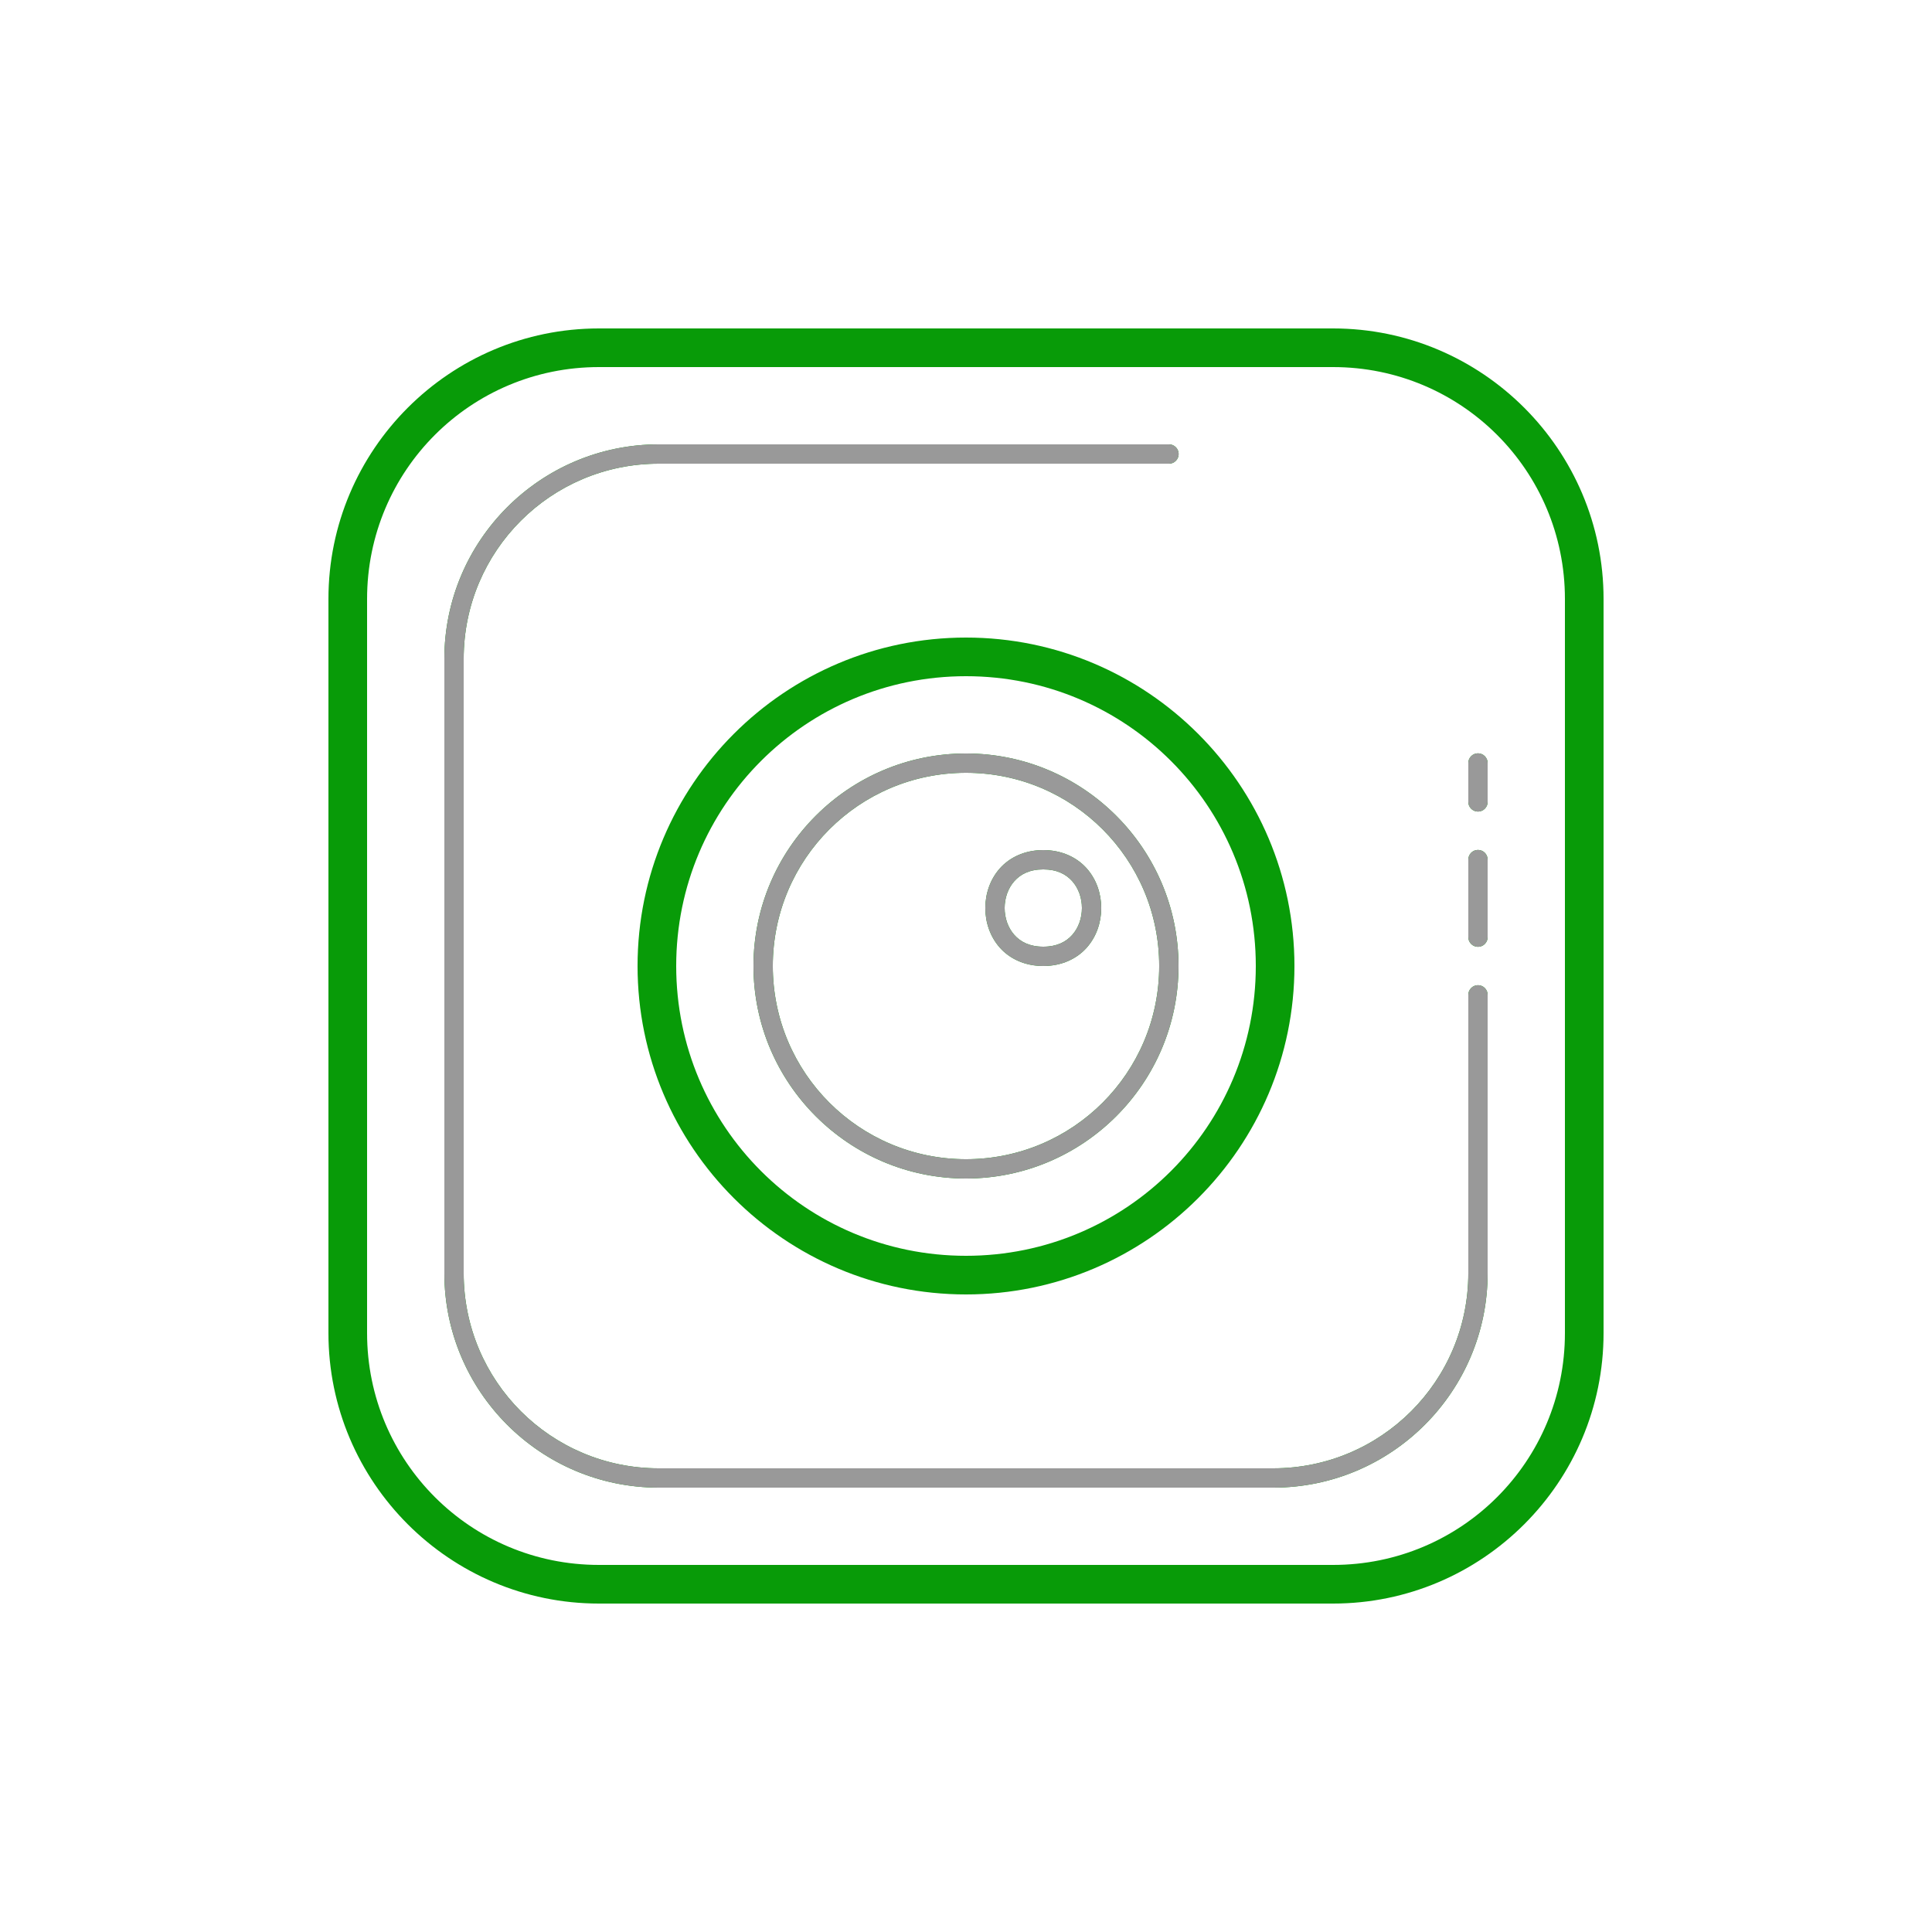
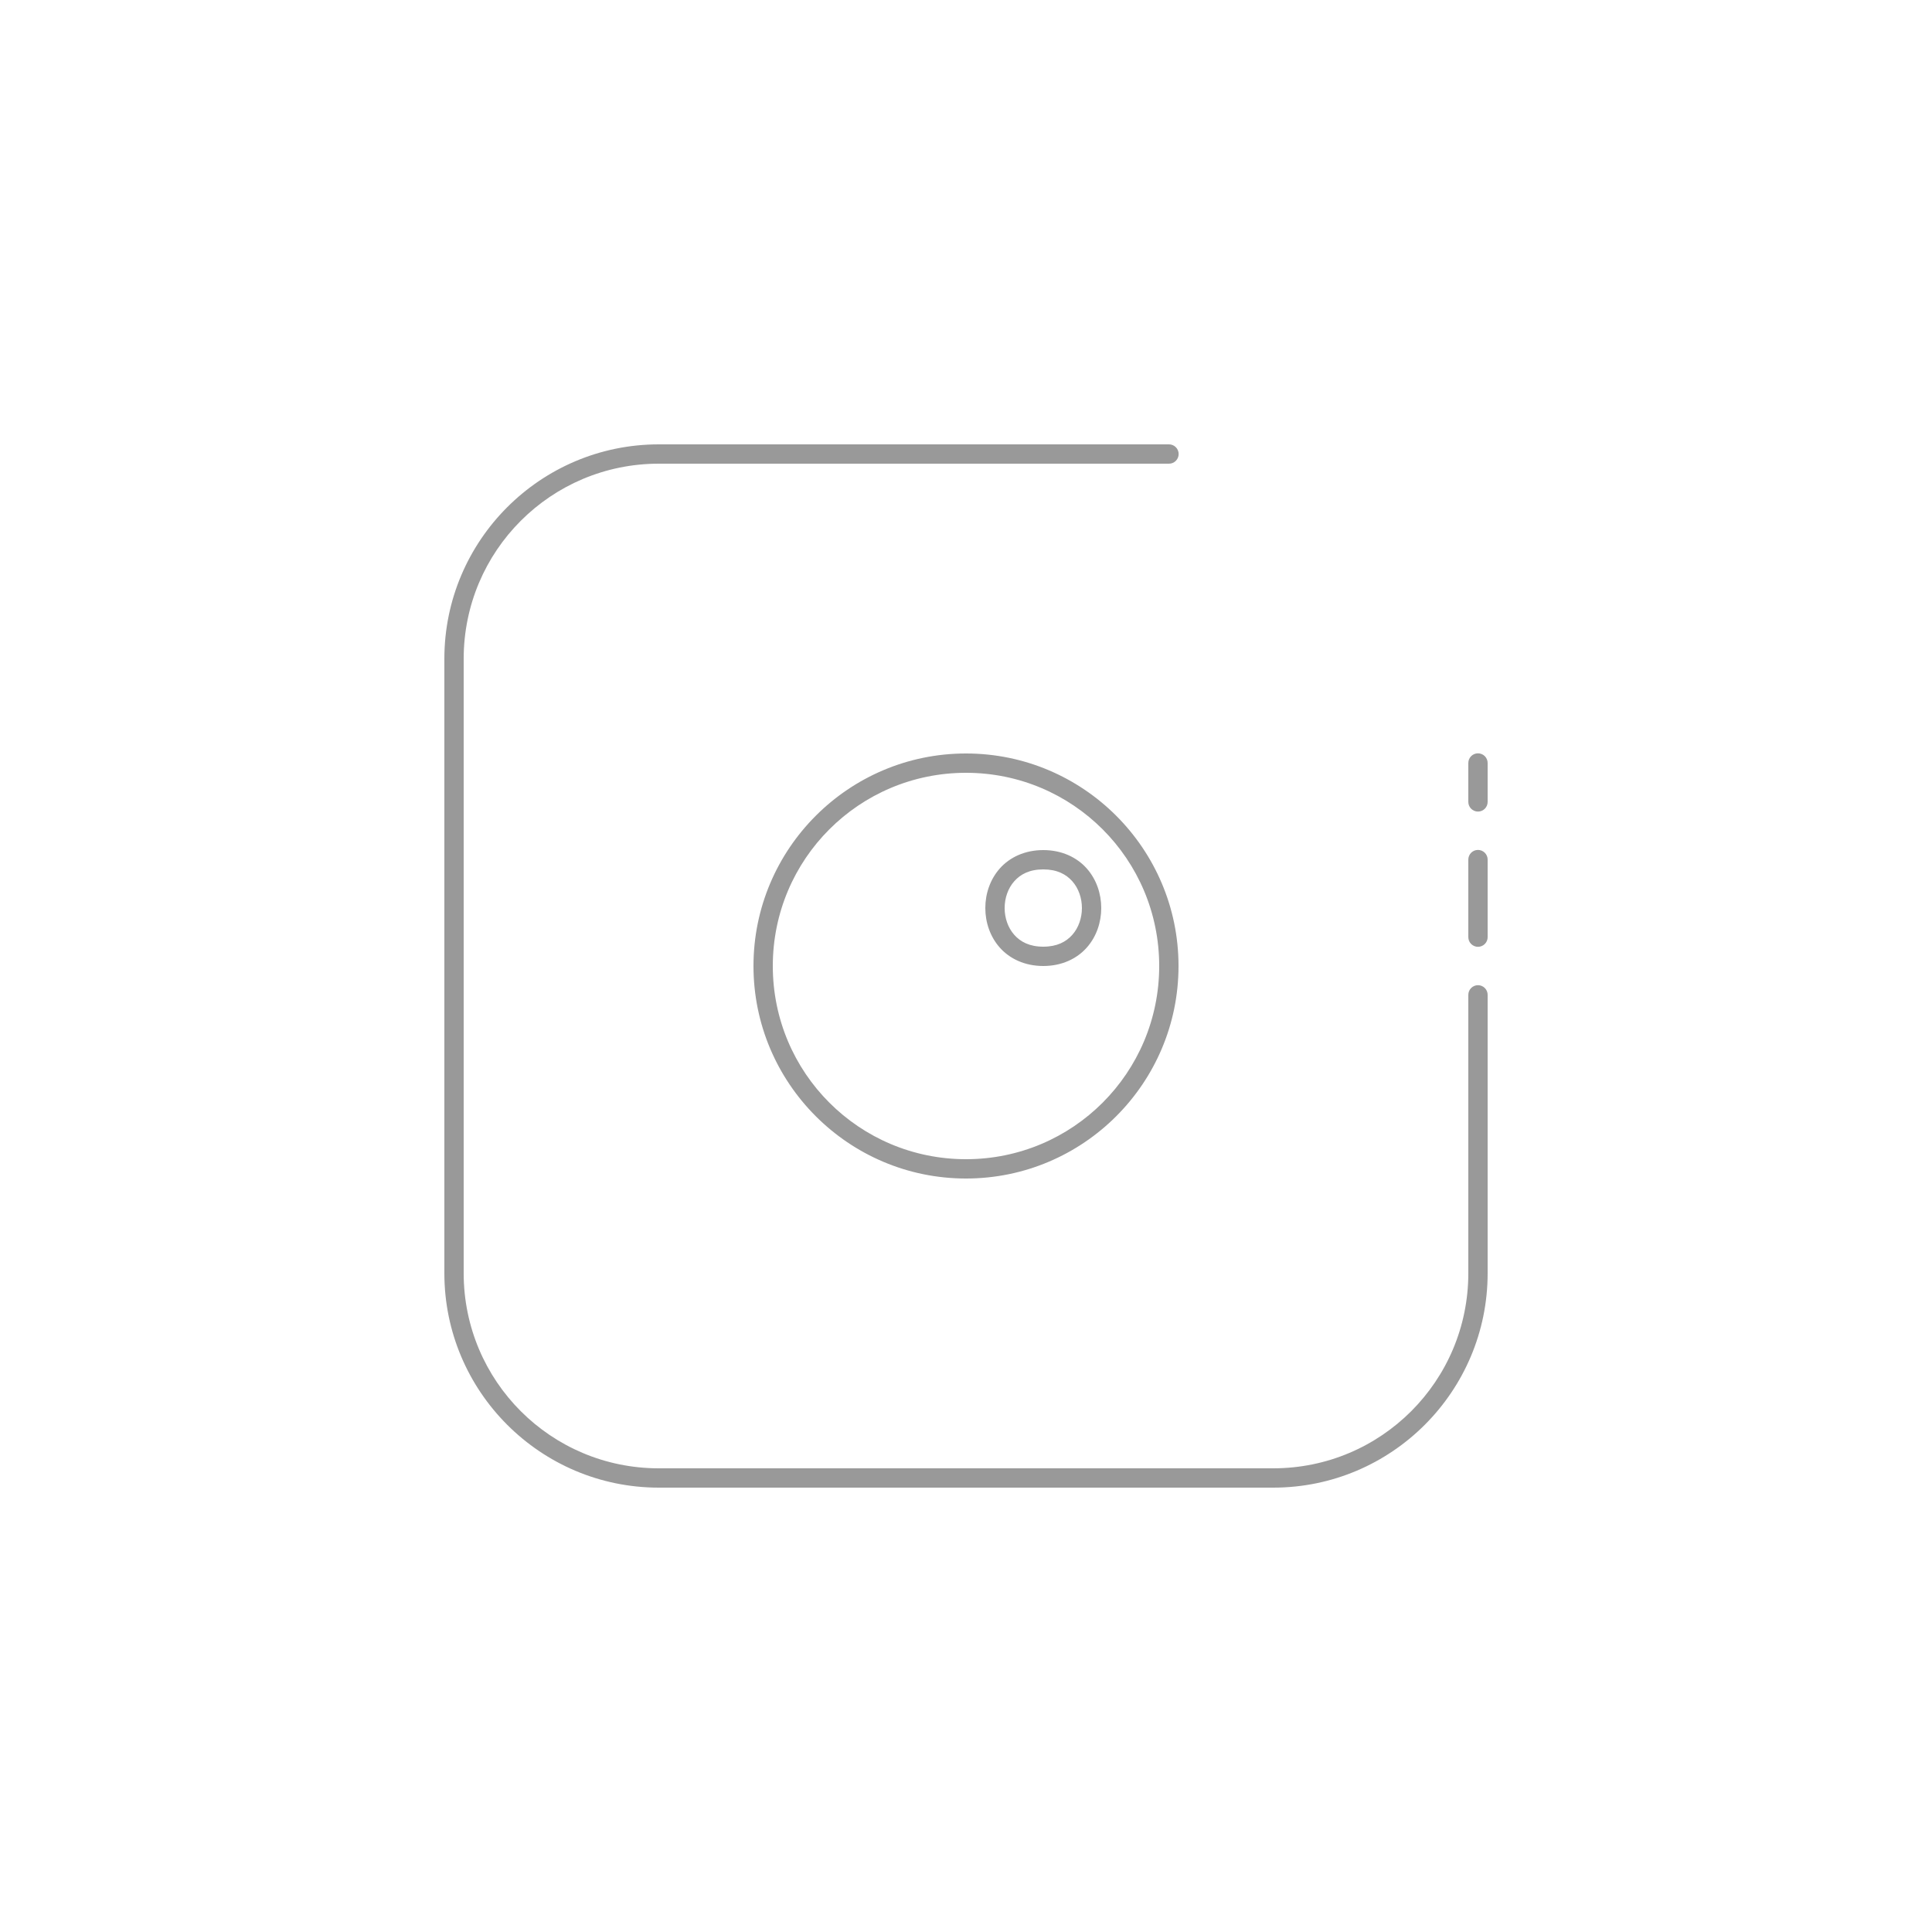
<svg xmlns="http://www.w3.org/2000/svg" width="100" height="100" viewBox="0 0 100 100" fill="none">
-   <path d="M31 17C23.28 17 17 23.28 17 31V69C17 76.72 23.28 83 31 83H69C76.72 83 83 76.72 83 69V31C83 23.28 76.72 17 69 17H31ZM31 19H69C75.64 19 81 24.36 81 31V69C81 75.64 75.64 81 69 81H31C24.36 81 19 75.64 19 69V31C19 24.36 24.36 19 31 19ZM34.1 23C27.975 23 23 27.975 23 34.1V65.9C23 72.025 27.975 77 34.1 77H65.9C72.025 77 77 72.025 77 65.9V51.5C77.001 51.434 76.989 51.368 76.964 51.306C76.939 51.245 76.903 51.189 76.856 51.142C76.81 51.095 76.754 51.057 76.693 51.032C76.632 51.006 76.566 50.993 76.5 50.993C76.434 50.993 76.368 51.006 76.307 51.032C76.246 51.057 76.19 51.095 76.144 51.142C76.097 51.189 76.061 51.245 76.036 51.306C76.011 51.368 75.999 51.434 76 51.5V65.9C76 71.484 71.484 76 65.9 76H34.1C28.516 76 24 71.484 24 65.9V34.1C24 28.516 28.516 24 34.1 24H60.5C60.566 24.001 60.632 23.989 60.694 23.964C60.755 23.939 60.811 23.903 60.858 23.856C60.905 23.81 60.943 23.754 60.968 23.693C60.994 23.632 61.007 23.566 61.007 23.5C61.007 23.434 60.994 23.368 60.968 23.307C60.943 23.246 60.905 23.19 60.858 23.144C60.811 23.097 60.755 23.061 60.694 23.036C60.632 23.011 60.566 22.999 60.5 23H34.1ZM50 33C40.623 33 33 40.623 33 50C33 59.377 40.623 67 50 67C59.377 67 67 59.377 67 50C67 40.623 59.377 33 50 33ZM50 35C58.296 35 65 41.704 65 50C65 58.296 58.296 65 50 65C41.704 65 35 58.296 35 50C35 41.704 41.704 35 50 35ZM76.492 38.992C76.427 38.993 76.362 39.007 76.301 39.033C76.241 39.059 76.187 39.097 76.141 39.144C76.095 39.191 76.059 39.247 76.035 39.308C76.011 39.369 75.999 39.434 76 39.5V41.5C75.999 41.566 76.011 41.632 76.036 41.694C76.061 41.755 76.097 41.811 76.144 41.858C76.19 41.905 76.246 41.943 76.307 41.968C76.368 41.994 76.434 42.007 76.5 42.007C76.566 42.007 76.632 41.994 76.693 41.968C76.754 41.943 76.81 41.905 76.856 41.858C76.903 41.811 76.939 41.755 76.964 41.694C76.989 41.632 77.001 41.566 77 41.5V39.5C77.001 39.433 76.989 39.367 76.963 39.304C76.938 39.242 76.901 39.186 76.854 39.139C76.806 39.091 76.75 39.054 76.688 39.029C76.626 39.004 76.559 38.991 76.492 38.992ZM50 39C43.931 39 39 43.931 39 50C39 56.069 43.931 61 50 61C56.069 61 61 56.069 61 50C61 43.931 56.069 39 50 39ZM50 40C55.529 40 60 44.471 60 50C60 55.529 55.529 60 50 60C44.471 60 40 55.529 40 50C40 44.471 44.471 40 50 40ZM76.492 43.992C76.427 43.993 76.362 44.007 76.301 44.033C76.241 44.059 76.187 44.097 76.141 44.144C76.095 44.191 76.059 44.247 76.035 44.308C76.011 44.369 75.999 44.434 76 44.5V48.5C75.999 48.566 76.011 48.632 76.036 48.694C76.061 48.755 76.097 48.811 76.144 48.858C76.19 48.905 76.246 48.943 76.307 48.968C76.368 48.994 76.434 49.007 76.5 49.007C76.566 49.007 76.632 48.994 76.693 48.968C76.754 48.943 76.81 48.905 76.856 48.858C76.903 48.811 76.939 48.755 76.964 48.694C76.989 48.632 77.001 48.566 77 48.5V44.5C77.001 44.433 76.989 44.367 76.963 44.304C76.938 44.242 76.901 44.186 76.854 44.139C76.806 44.091 76.75 44.054 76.688 44.029C76.626 44.004 76.559 43.991 76.492 43.992ZM54 44C53.042 44 52.26 44.377 51.752 44.949C51.244 45.521 51 46.264 51 47C51 47.736 51.244 48.479 51.752 49.051C52.26 49.623 53.042 50 54 50C54.958 50 55.74 49.623 56.248 49.051C56.756 48.479 57 47.736 57 47C57 46.264 56.756 45.521 56.248 44.949C55.74 44.377 54.958 44 54 44ZM54 45C54.708 45 55.177 45.248 55.502 45.613C55.827 45.979 56 46.486 56 47C56 47.514 55.827 48.021 55.502 48.387C55.177 48.752 54.708 49 54 49C53.292 49 52.823 48.752 52.498 48.387C52.173 48.021 52 47.514 52 47C52 46.486 52.173 45.979 52.498 45.613C52.823 45.248 53.292 45 54 45Z" fill="#089B08" />
  <path d="M34.1 23C27.975 23 23 27.975 23 34.1V65.9C23 72.025 27.975 77 34.1 77H65.9C72.025 77 77 72.025 77 65.9V51.5C77.001 51.434 76.989 51.368 76.964 51.306C76.939 51.245 76.903 51.189 76.856 51.142C76.81 51.095 76.754 51.057 76.693 51.032C76.632 51.006 76.566 50.993 76.5 50.993C76.434 50.993 76.368 51.006 76.307 51.032C76.246 51.057 76.19 51.095 76.144 51.142C76.097 51.189 76.061 51.245 76.036 51.306C76.011 51.368 75.999 51.434 76 51.5V65.9C76 71.484 71.484 76 65.9 76H34.1C28.516 76 24 71.484 24 65.9V34.1C24 28.516 28.516 24 34.1 24H60.5C60.566 24.001 60.632 23.989 60.694 23.964C60.755 23.939 60.811 23.903 60.858 23.856C60.905 23.809 60.943 23.754 60.968 23.693C60.994 23.632 61.007 23.566 61.007 23.5C61.007 23.434 60.994 23.368 60.968 23.307C60.943 23.246 60.905 23.19 60.858 23.144C60.811 23.097 60.755 23.061 60.694 23.036C60.632 23.011 60.566 22.999 60.5 23H34.1ZM76.492 38.992C76.427 38.993 76.362 39.007 76.301 39.033C76.241 39.059 76.187 39.097 76.141 39.144C76.095 39.191 76.059 39.247 76.035 39.308C76.011 39.369 75.999 39.434 76 39.5V41.5C75.999 41.566 76.011 41.632 76.036 41.694C76.061 41.755 76.097 41.811 76.144 41.858C76.19 41.905 76.246 41.943 76.307 41.968C76.368 41.994 76.434 42.007 76.5 42.007C76.566 42.007 76.632 41.994 76.693 41.968C76.754 41.943 76.81 41.905 76.856 41.858C76.903 41.811 76.939 41.755 76.964 41.694C76.989 41.632 77.001 41.566 77 41.5V39.5C77.001 39.433 76.989 39.367 76.963 39.304C76.938 39.242 76.901 39.186 76.854 39.139C76.806 39.091 76.75 39.054 76.688 39.029C76.626 39.004 76.559 38.991 76.492 38.992ZM50 39C43.931 39 39 43.931 39 50C39 56.069 43.931 61 50 61C56.069 61 61 56.069 61 50C61 43.931 56.069 39 50 39ZM50 40C55.529 40 60 44.471 60 50C60 55.529 55.529 60 50 60C44.471 60 40 55.529 40 50C40 44.471 44.471 40 50 40ZM76.492 43.992C76.427 43.993 76.362 44.007 76.301 44.033C76.241 44.059 76.187 44.097 76.141 44.144C76.095 44.191 76.059 44.247 76.035 44.308C76.011 44.369 75.999 44.434 76 44.5V48.5C75.999 48.566 76.011 48.632 76.036 48.694C76.061 48.755 76.097 48.811 76.144 48.858C76.19 48.905 76.246 48.943 76.307 48.968C76.368 48.994 76.434 49.007 76.5 49.007C76.566 49.007 76.632 48.994 76.693 48.968C76.754 48.943 76.81 48.905 76.856 48.858C76.903 48.811 76.939 48.755 76.964 48.694C76.989 48.632 77.001 48.566 77 48.5V44.5C77.001 44.433 76.989 44.367 76.963 44.304C76.938 44.242 76.901 44.186 76.854 44.139C76.806 44.091 76.75 44.054 76.688 44.029C76.626 44.004 76.559 43.991 76.492 43.992ZM54 44C53.042 44 52.26 44.377 51.752 44.949C51.244 45.521 51 46.264 51 47C51 47.736 51.244 48.479 51.752 49.051C52.26 49.623 53.042 50 54 50C54.958 50 55.74 49.623 56.248 49.051C56.756 48.479 57 47.736 57 47C57 46.264 56.756 45.521 56.248 44.949C55.74 44.377 54.958 44 54 44ZM54 45C54.708 45 55.177 45.248 55.502 45.613C55.827 45.979 56 46.486 56 47C56 47.514 55.827 48.021 55.502 48.387C55.177 48.752 54.708 49 54 49C53.292 49 52.823 48.752 52.498 48.387C52.173 48.021 52 47.514 52 47C52 46.486 52.173 45.979 52.498 45.613C52.823 45.248 53.292 45 54 45Z" fill="#999999" />
</svg>